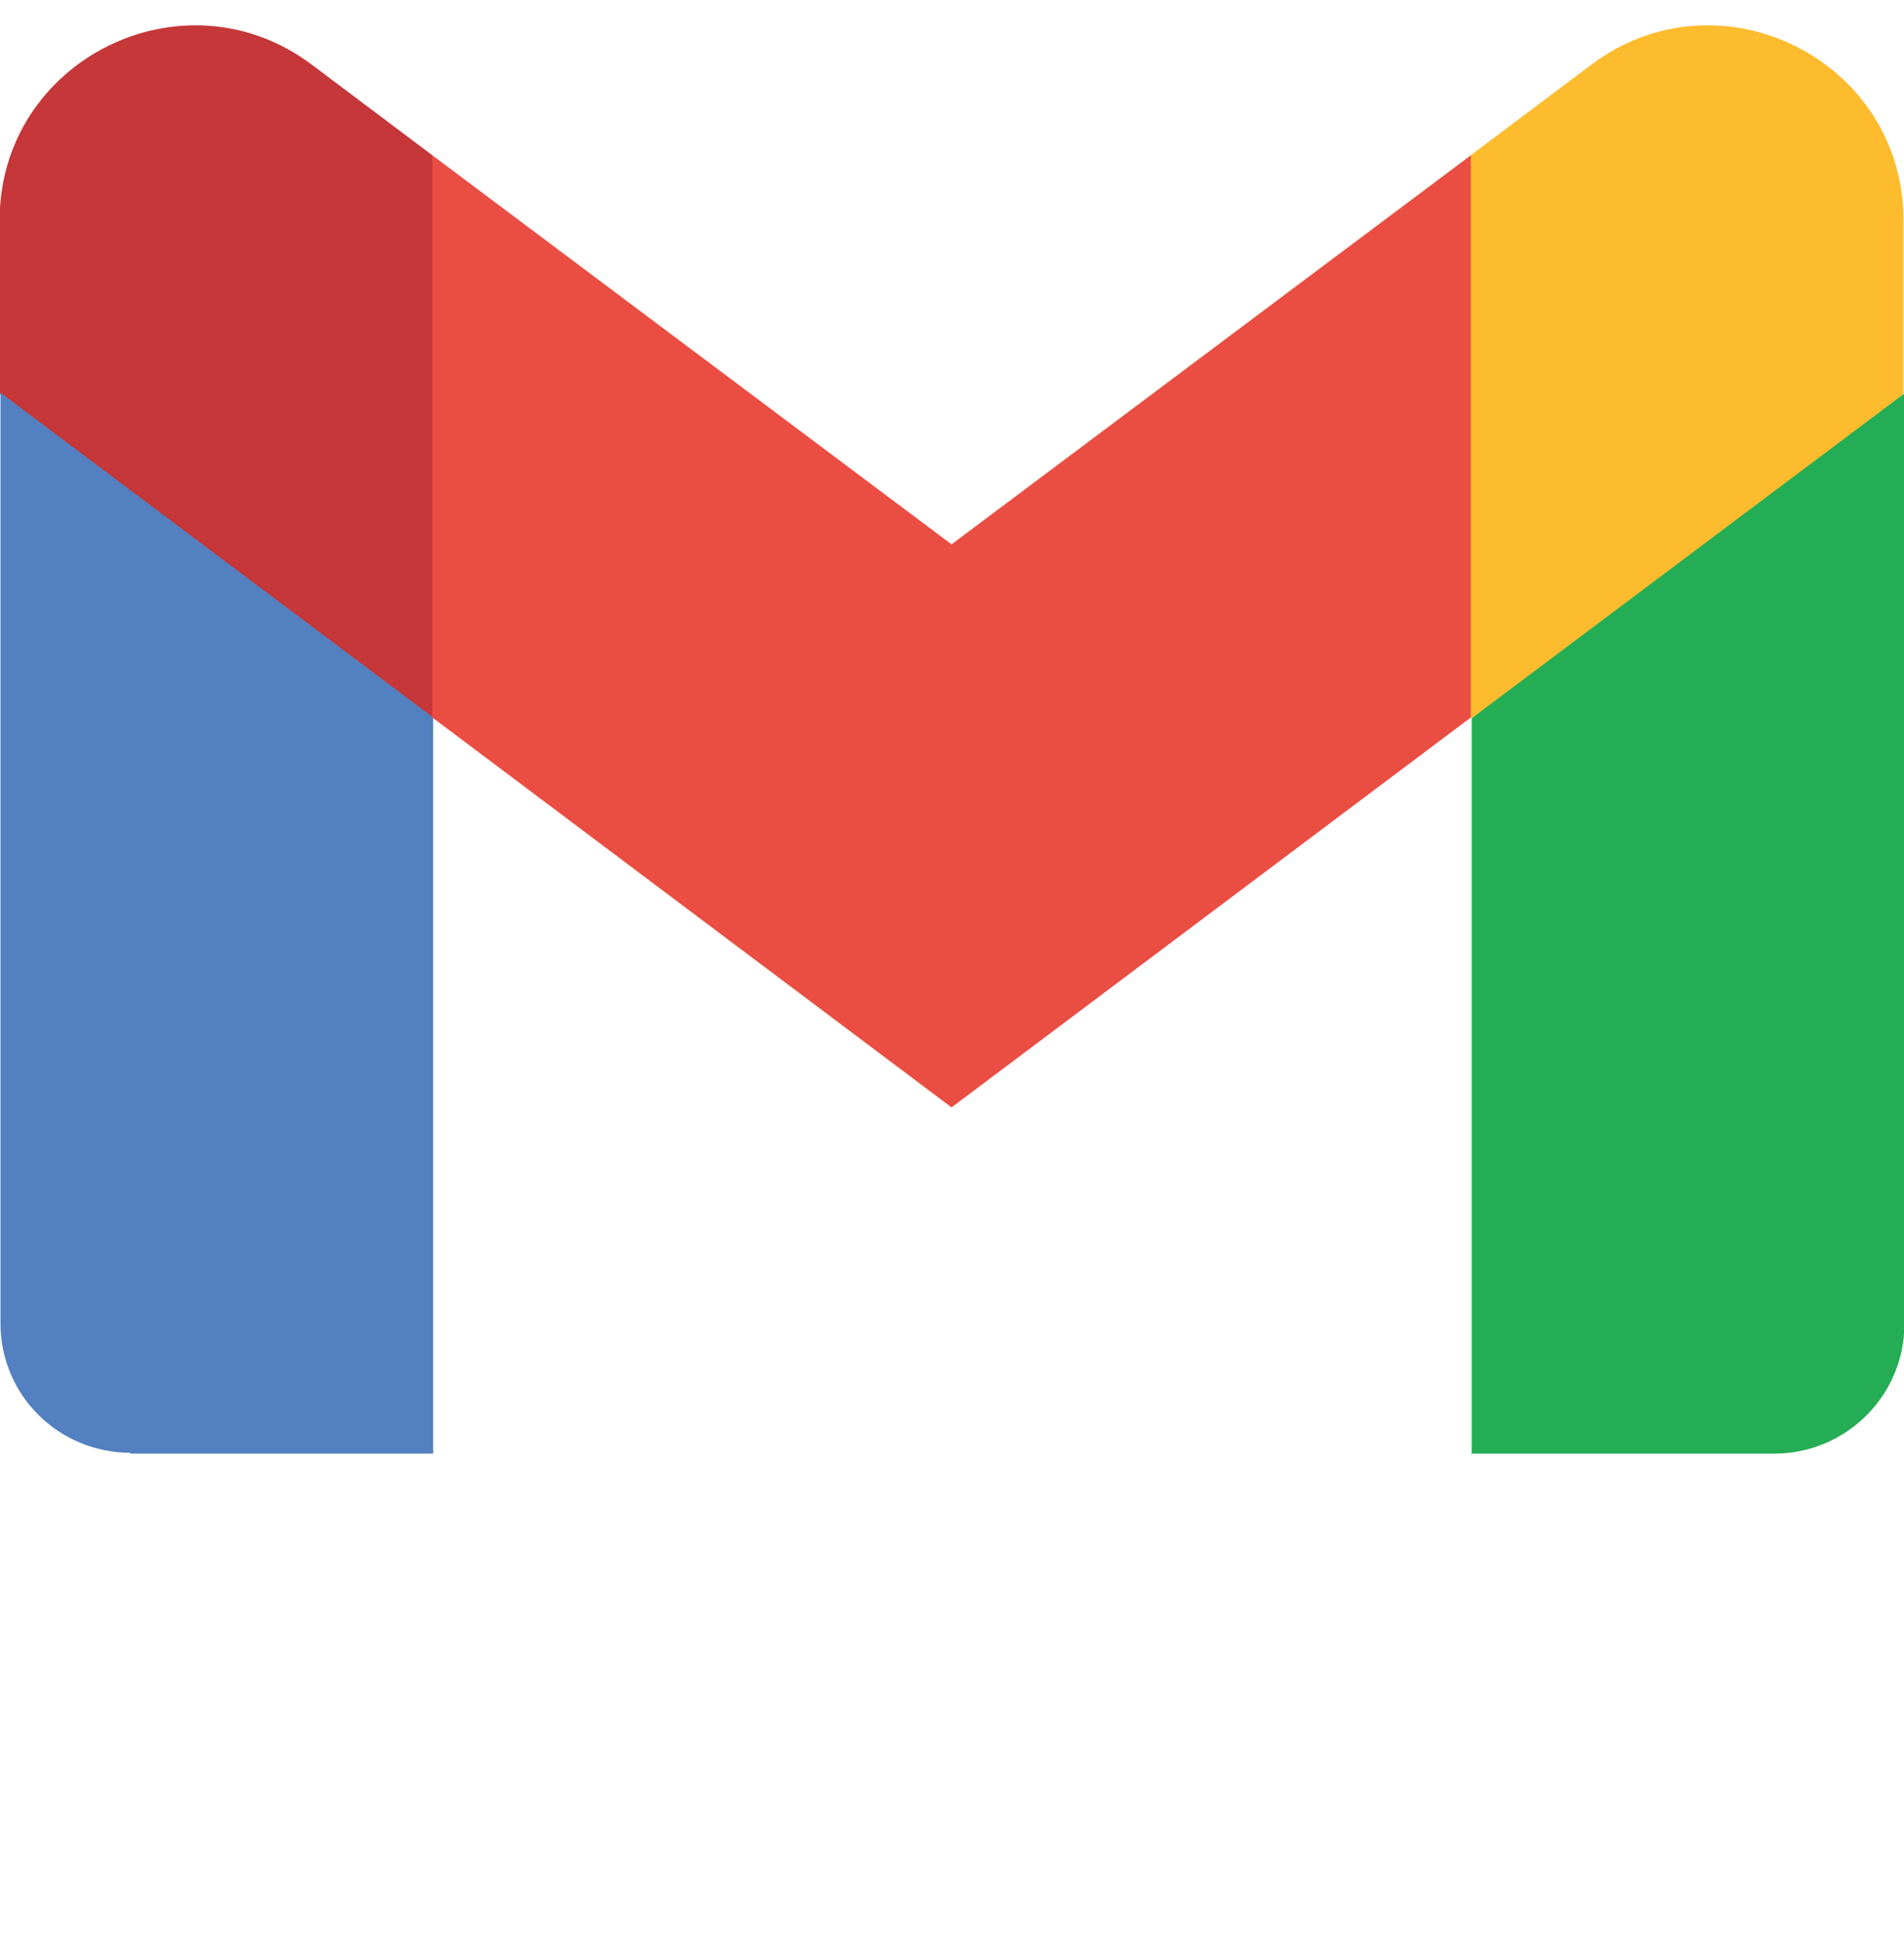
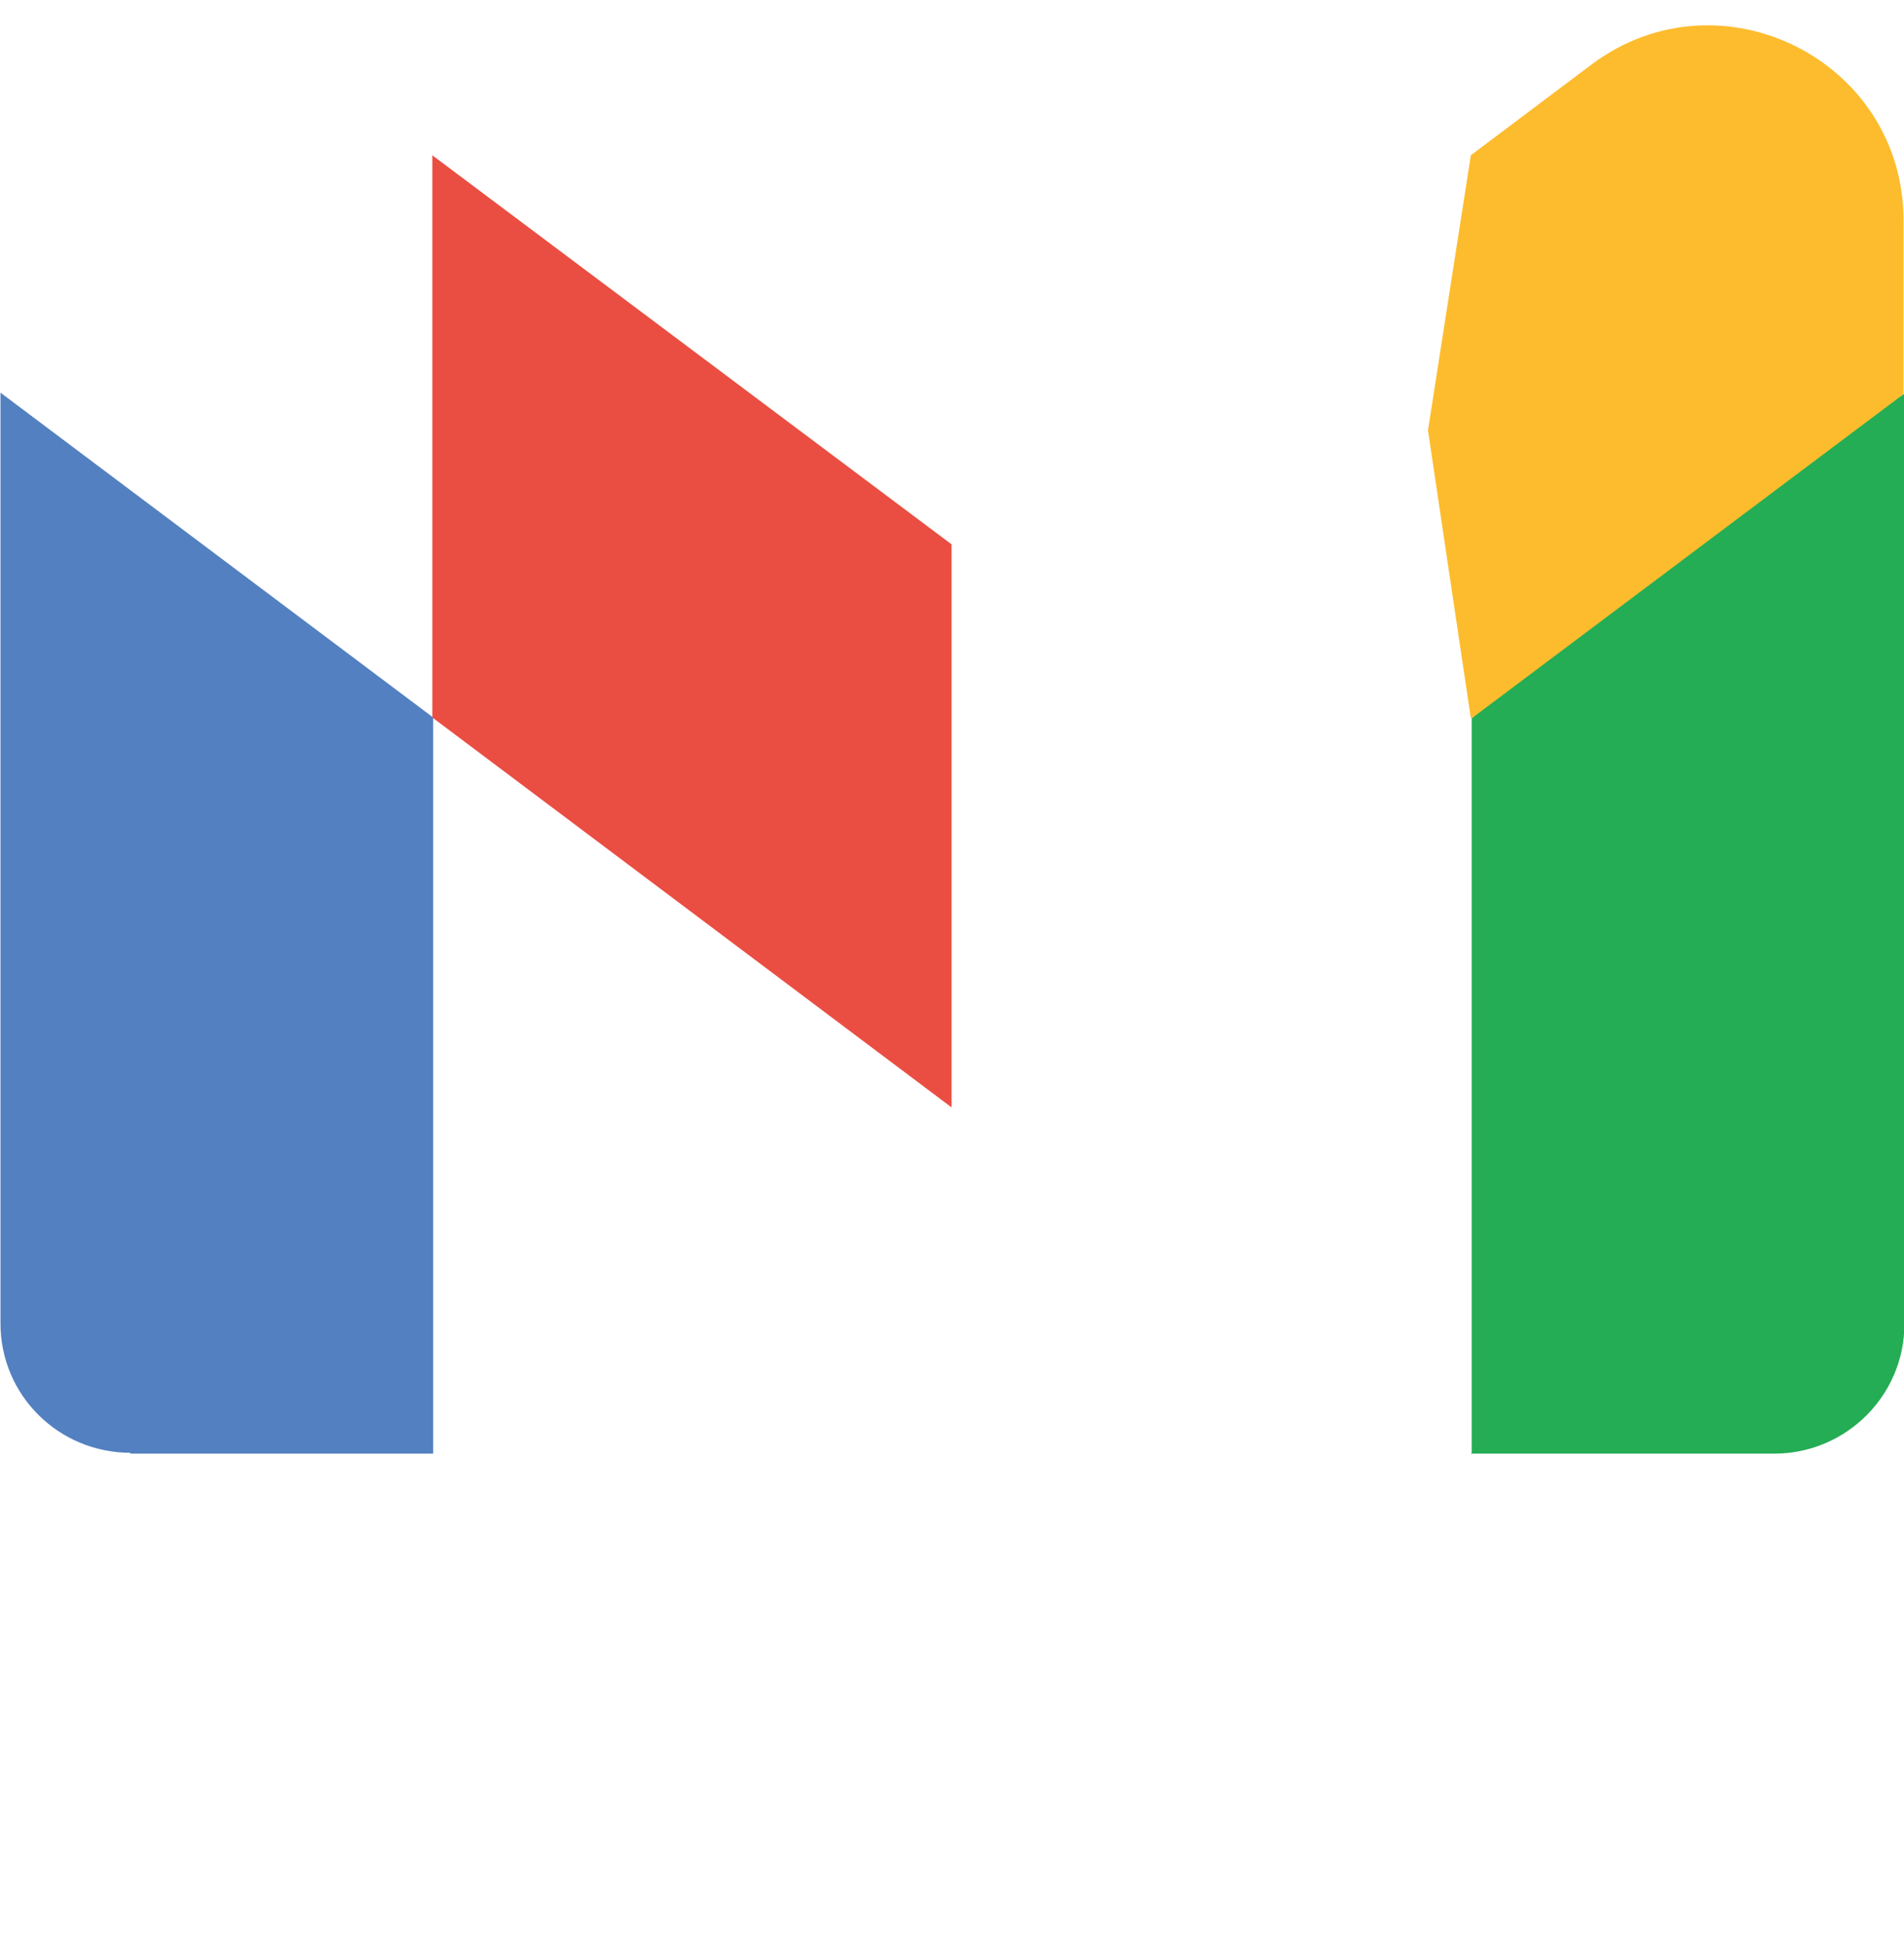
<svg xmlns="http://www.w3.org/2000/svg" width="48" height="49" viewBox="0 0 48 49" fill="none">
  <g clip-path="url(#clip0_2856_2602)">
-     <path d="M-0.01 5.555V9.919L5.002 14.757L10.899 18.105L11.979 10.761L10.899 3.913L7.853 1.624C4.613 -0.796 -0.01 1.516 -0.01 5.555Z" fill="#C53738" />
    <path d="M37.08 3.913L35.999 10.847L37.08 18.105L42.437 15.448L47.988 9.919V5.555C47.988 1.516 43.365 -0.796 40.125 1.624L37.08 3.913Z" fill="#FDBC2D" />
    <path d="M3.273 36.639H10.92V18.084L0.012 9.897V33.356C0.012 35.17 1.481 36.618 3.295 36.618L3.273 36.639Z" fill="#5380C0" />
    <path d="M37.08 36.639H44.726C46.541 36.639 48.01 35.17 48.01 33.377V9.918L37.101 18.105V36.661L37.08 36.639Z" fill="#24AD54" />
-     <path d="M23.989 13.72L10.899 3.914V18.084L23.989 27.912L37.08 18.084V3.914L23.989 13.72Z" fill="#EA4E42" />
+     <path d="M23.989 13.72L10.899 3.914V18.084L23.989 27.912V3.914L23.989 13.72Z" fill="#EA4E42" />
  </g>
  <defs>
    <clipPath id="clip0_2856_2602">
      <rect width="48" height="48" fill="white" transform="translate(0 0.638)" />
    </clipPath>
  </defs>
</svg>